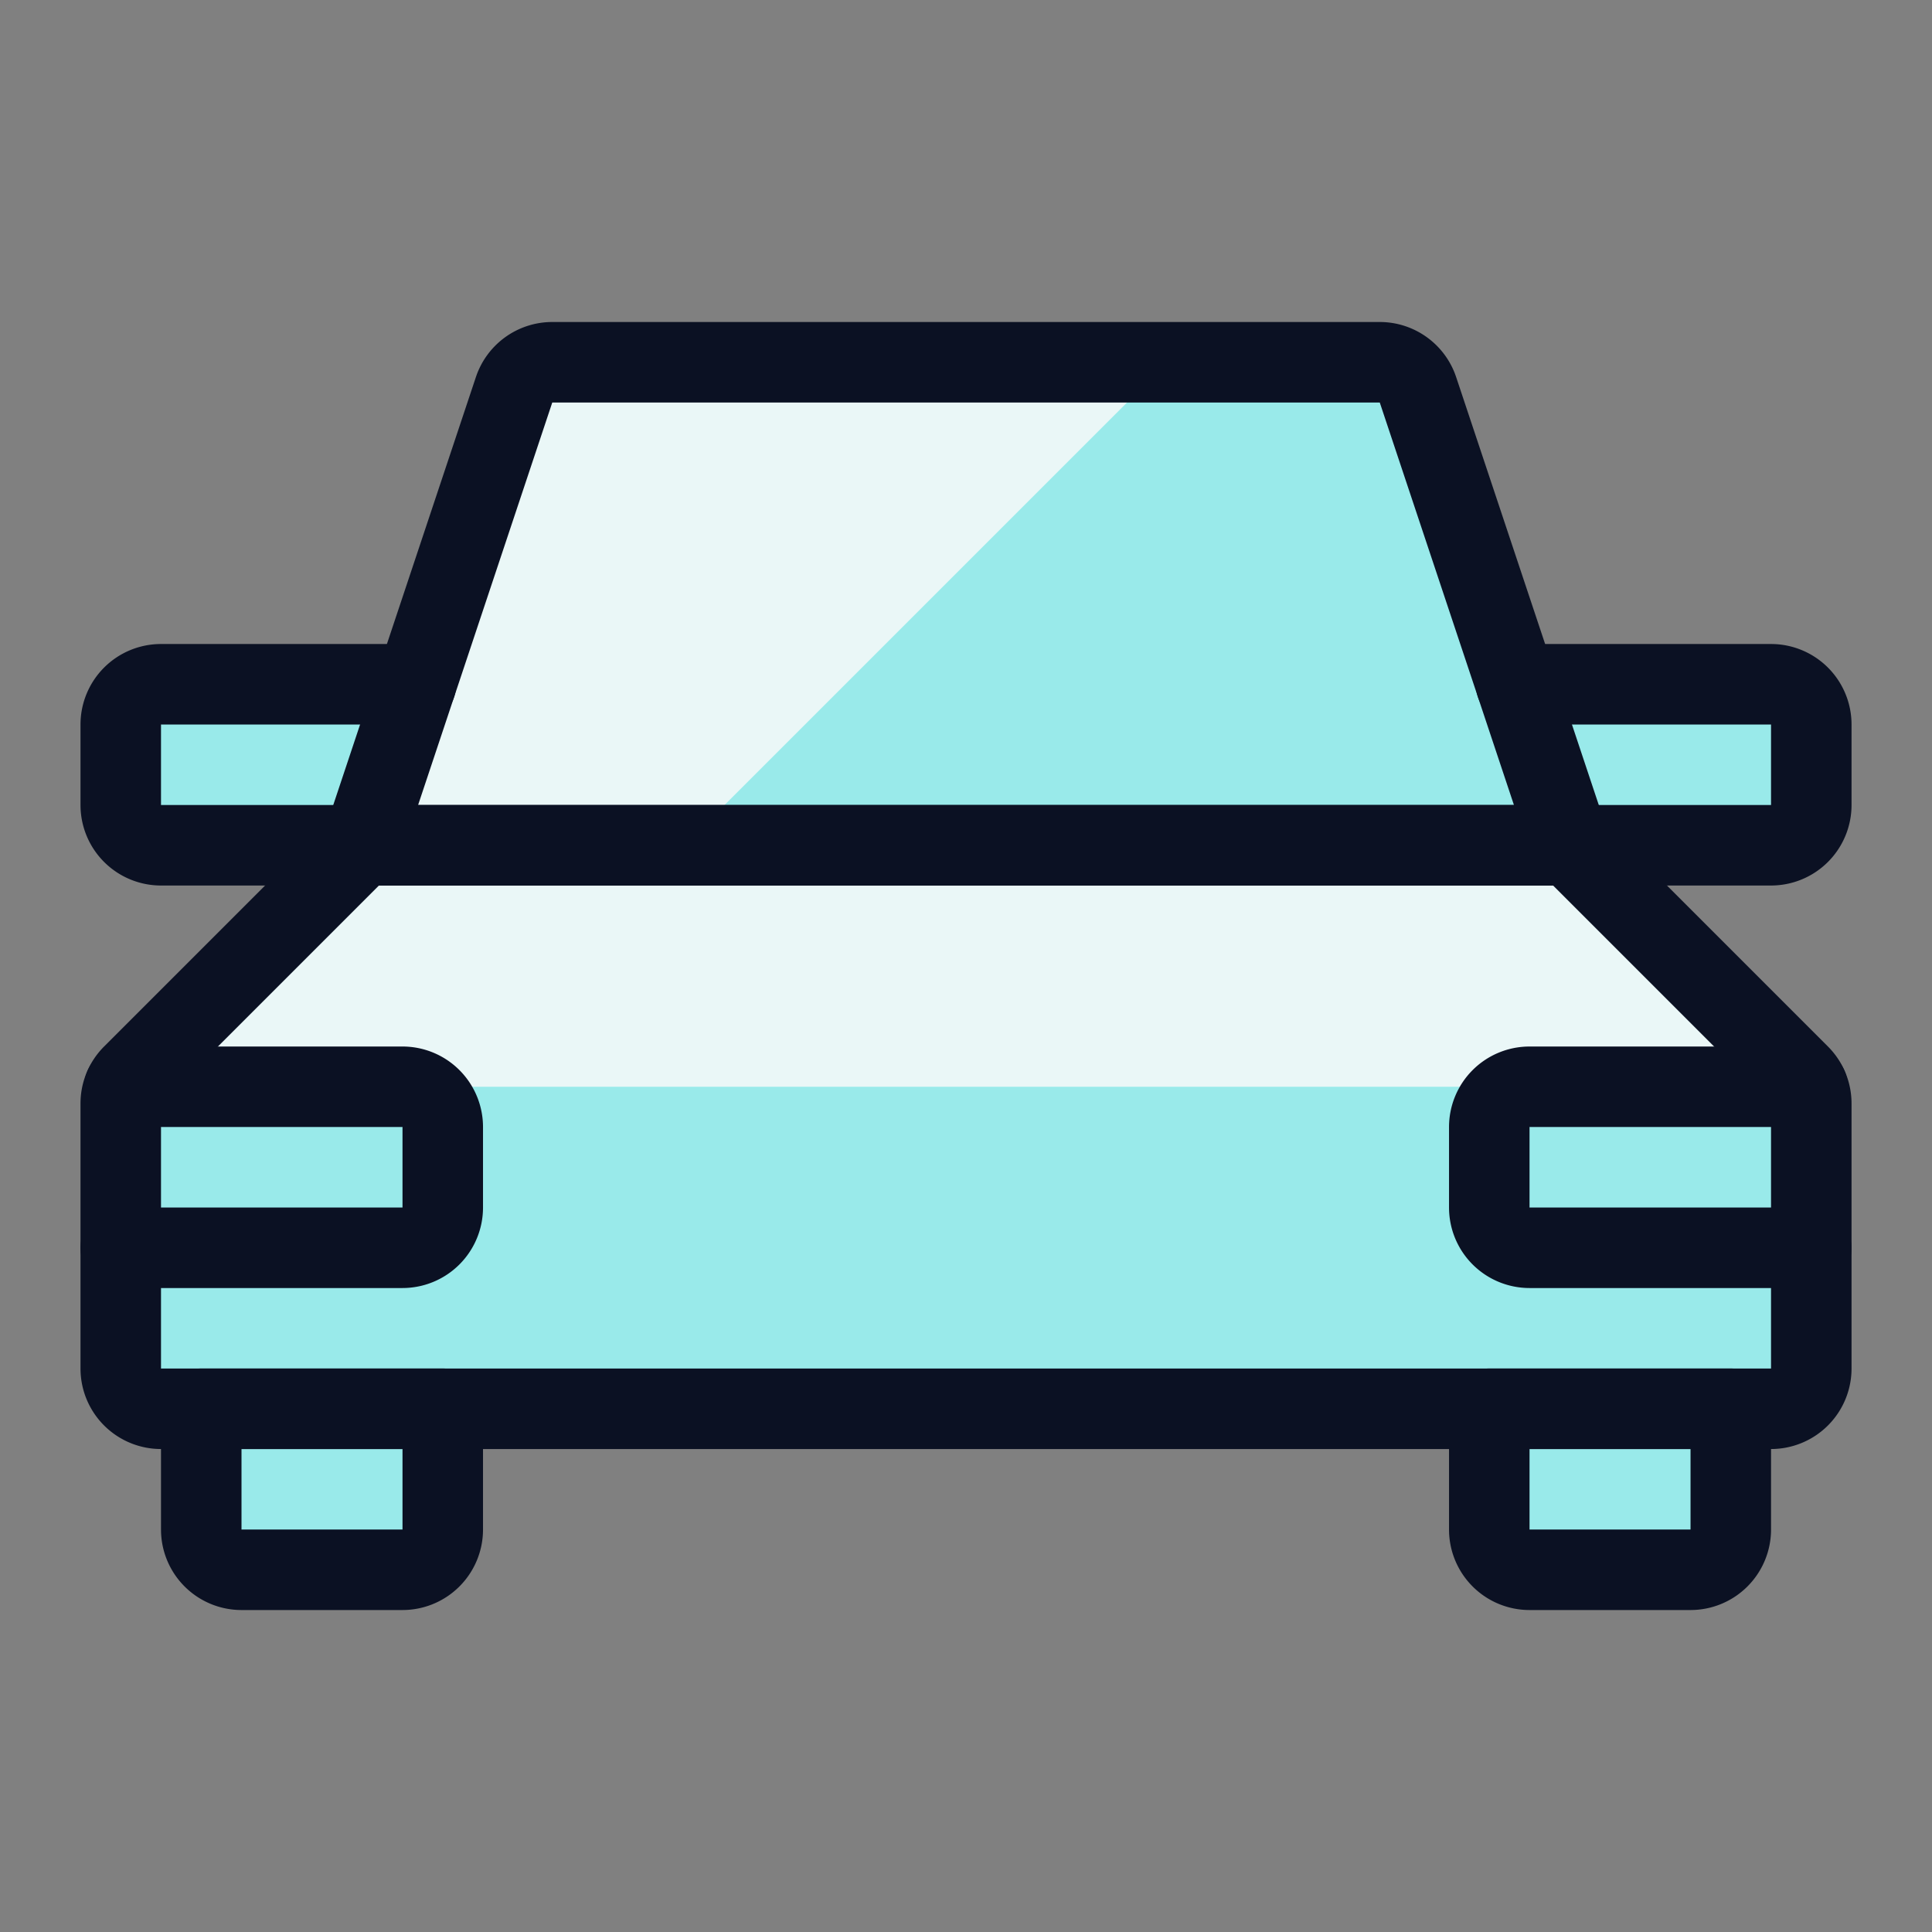
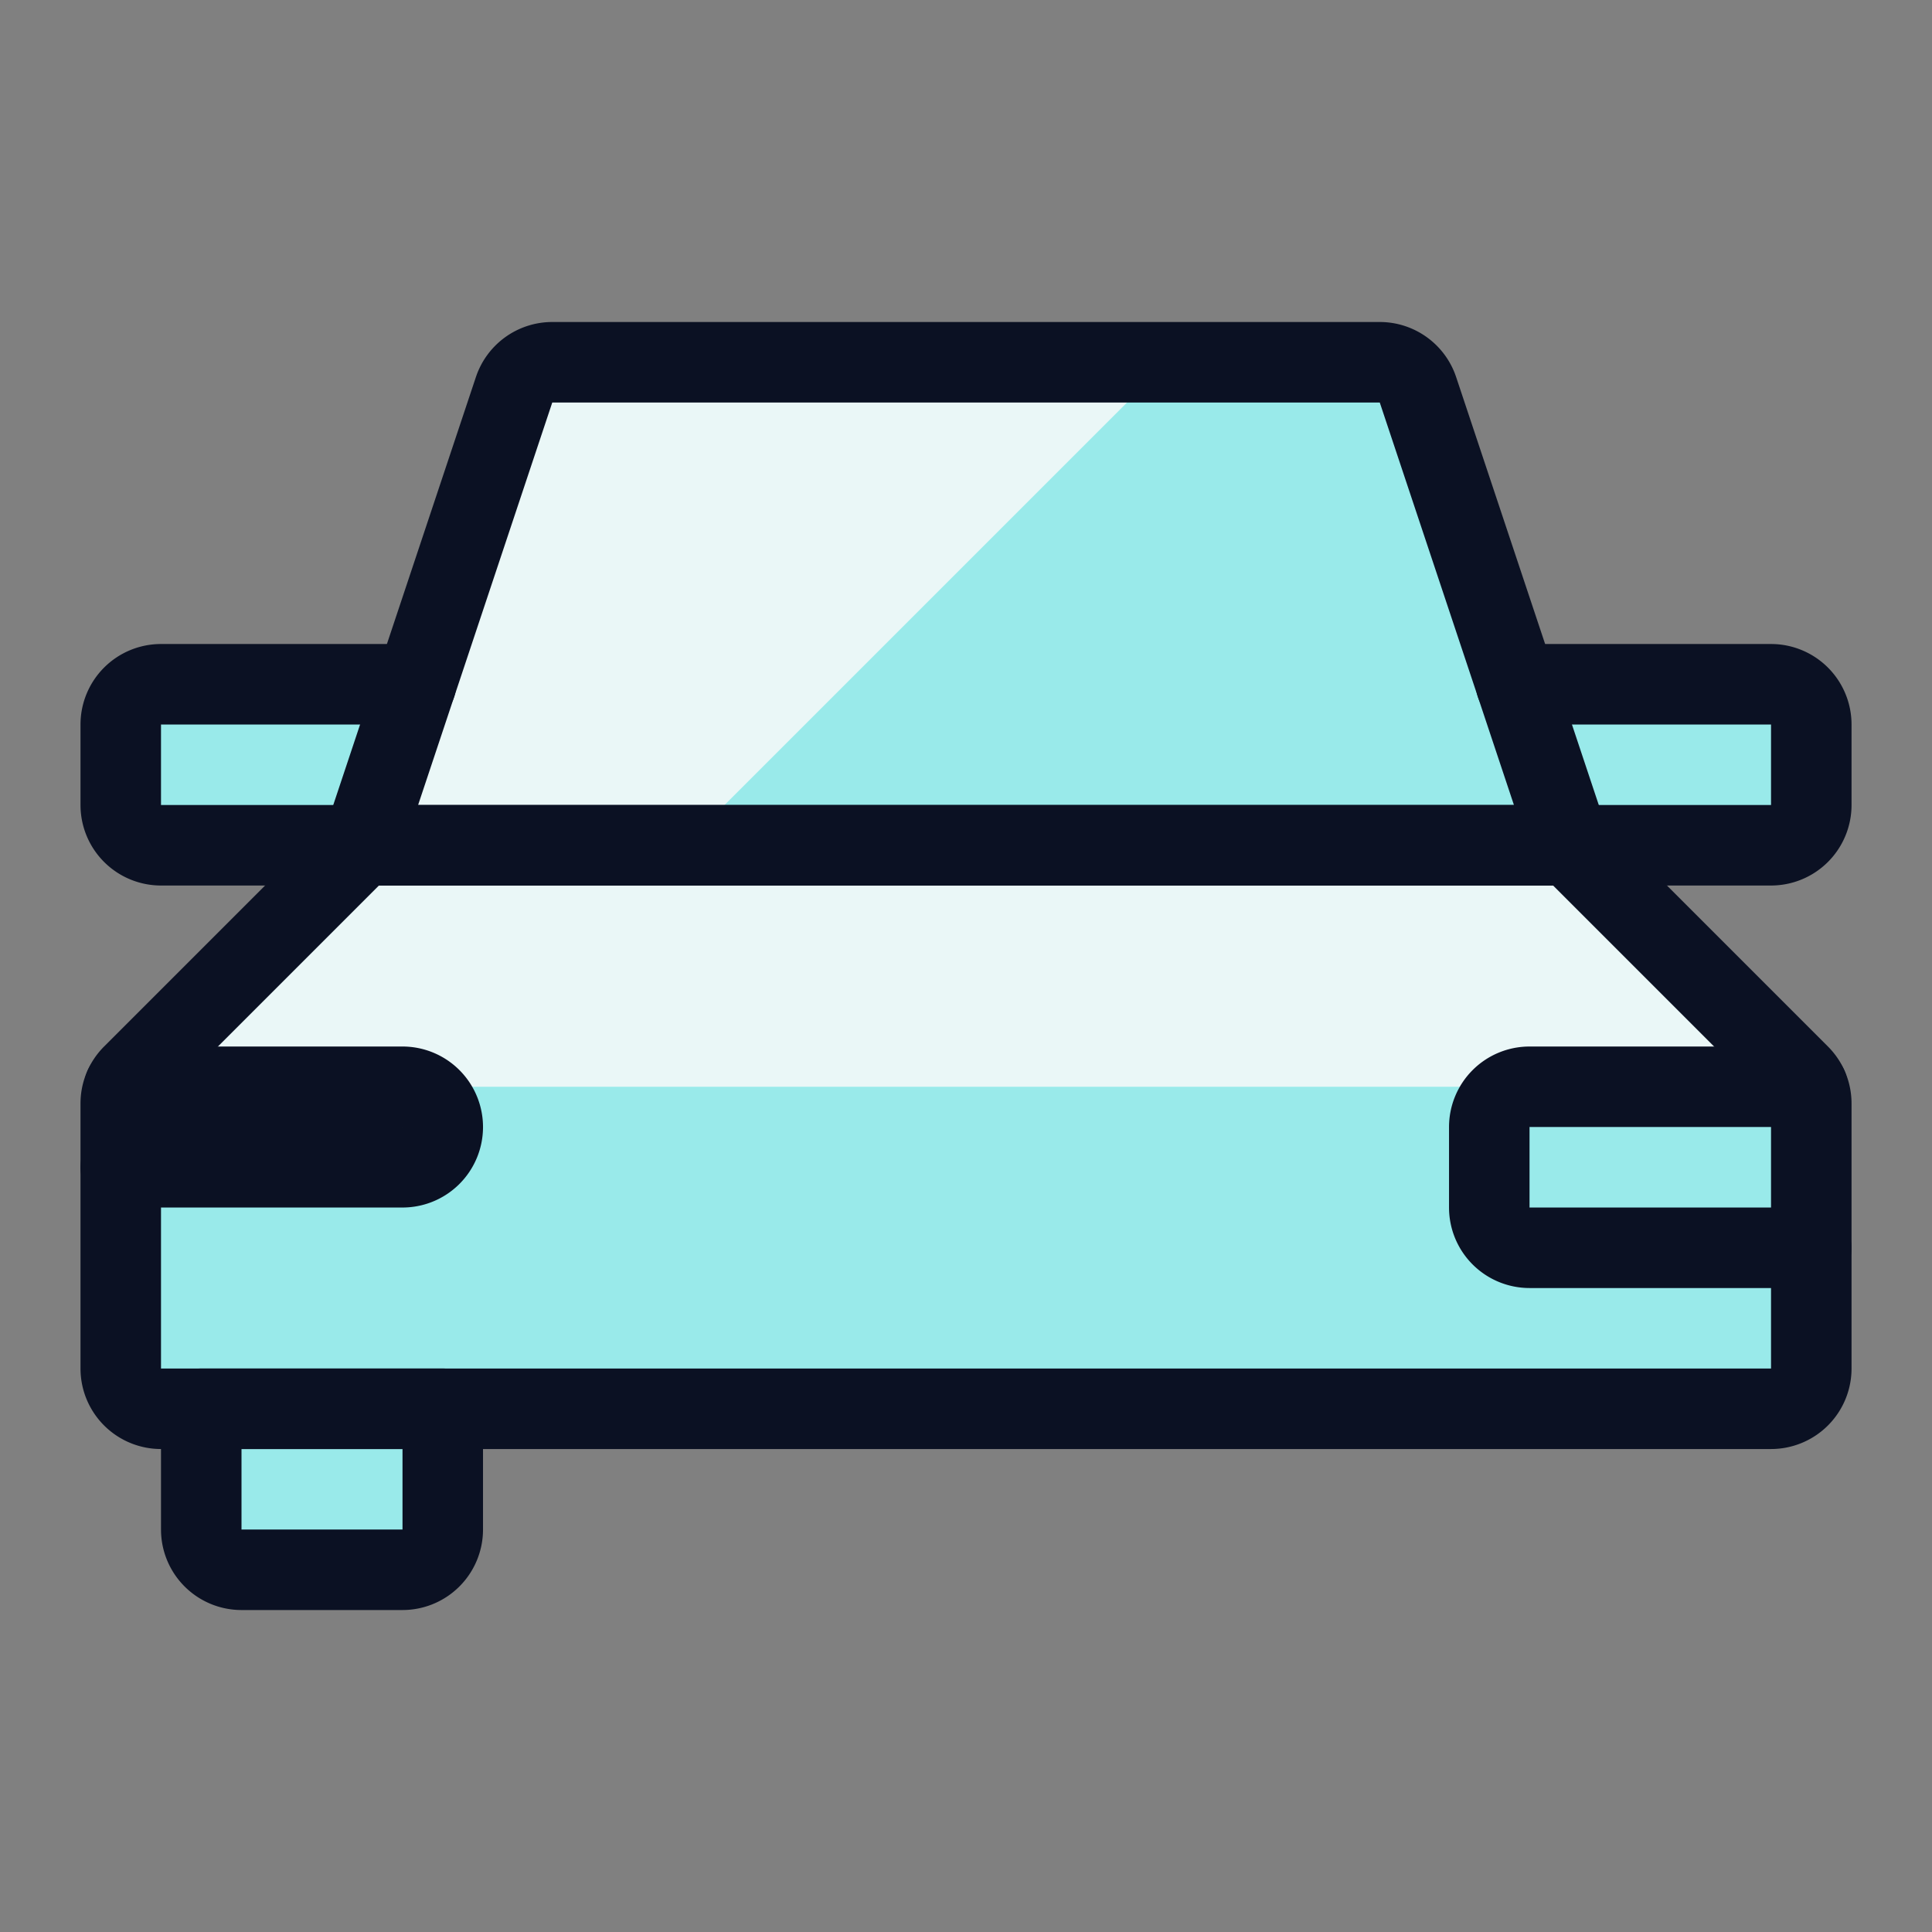
<svg xmlns="http://www.w3.org/2000/svg" viewBox="0 0 400 400">
  <rect x="0" y="0" width="400" height="400" fill="#808080" stroke="none" />
  <g transform="matrix(16.667,0,0,16.667,0,0)">
    <defs>
      <style>.a{fill:#99EAEA;}.b{fill:#EAF7F7;}.c,.f{fill:#99EAEA;}.d{fill:#EAF7F7;}.e{fill:#99EAEA;}.e,.f,.g,.h{stroke:#0B1123;stroke-linecap:round;stroke-linejoin:round;}.g{fill:#99EAEA;}.h{fill:none;}</style>
    </defs>
    <title>car-1</title>
    <path class="a" d="M19.5,10.5,17.614,4.842A.5.5,0,0,0,17.14,4.5H6.86a.5.5,0,0,0-.474.342L4.5,10.5Z" />
    <path class="b" d="M14.5,4.5H6.86a.5.5,0,0,0-.474.342L4.5,10.5h4Z" />
    <path class="c" d="M22,17.5a.5.5,0,0,0,.5-.5V13.707a.5.5,0,0,0-.146-.353L19.5,10.5H4.5L1.646,13.354a.5.5,0,0,0-.146.353V17a.5.5,0,0,0,.5.5Z" />
    <path class="d" d="M22.455,13.5a.509.509,0,0,0-.1-.146L19.5,10.5H4.5L1.646,13.354a.487.487,0,0,0-.1.146Z" />
-     <path class="e" d="M1.546,13.5H5a.5.5,0,0,1,.5.5v1a.5.5,0,0,1-.5.5H1.5" />
+     <path class="e" d="M1.546,13.5H5a.5.5,0,0,1,.5.5a.5.5,0,0,1-.5.5H1.5" />
    <path class="e" d="M22.5,15.5H19a.5.5,0,0,1-.5-.5V14a.5.5,0,0,1,.5-.5h3.454" />
    <path class="f" d="M4.5,10.5H2a.5.5,0,0,1-.5-.5V9A.5.5,0,0,1,2,8.5H5.167" />
    <path class="f" d="M18.833,8.5H22a.5.5,0,0,1,.5.5v1a.5.5,0,0,1-.5.5H19.5" />
    <path class="g" d="M5.5,17.5V19a.5.5,0,0,1-.5.5H3a.5.5,0,0,1-.5-.5V17.5Z" />
-     <path class="g" d="M21.5,17.5V19a.5.5,0,0,1-.5.5H19a.5.5,0,0,1-.5-.5V17.5Z" />
    <path class="h" d="M22,17.5a.5.5,0,0,0,.5-.5V13.707a.5.5,0,0,0-.146-.353L19.5,10.5H4.5L1.646,13.354a.5.5,0,0,0-.146.353V17a.5.5,0,0,0,.5.5Z" />
    <path class="h" d="M19.5,10.5,17.614,4.842A.5.5,0,0,0,17.14,4.5H6.86a.5.5,0,0,0-.474.342L4.5,10.5Z" />
  </g>
</svg>